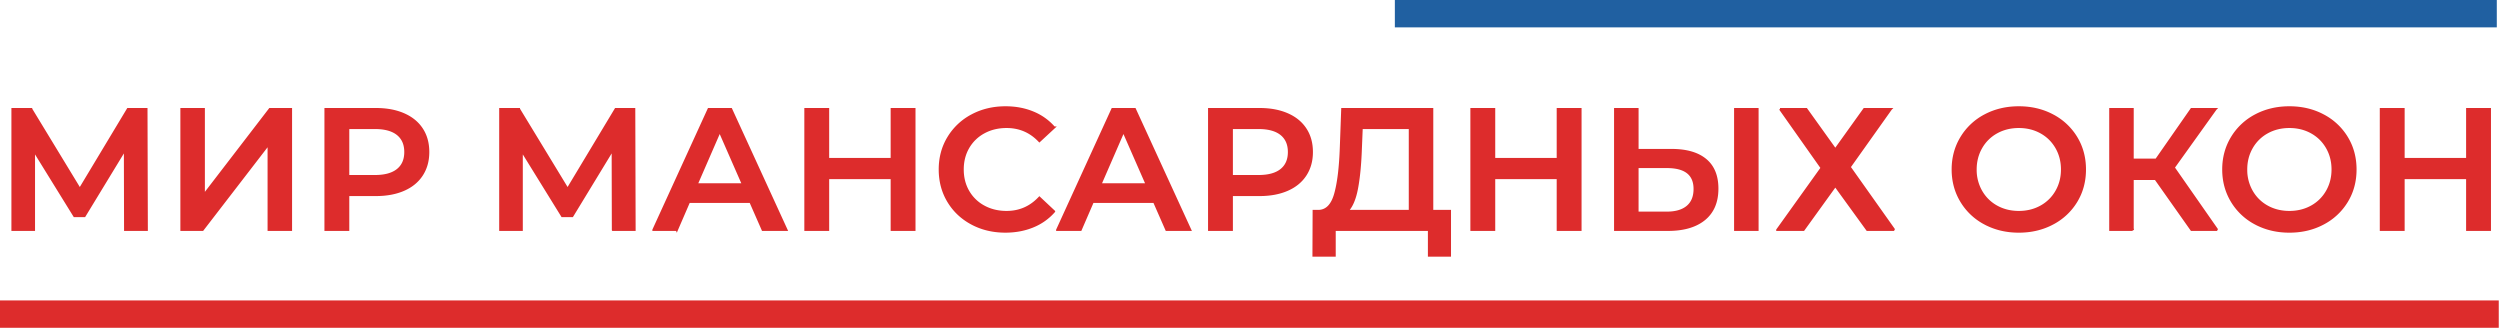
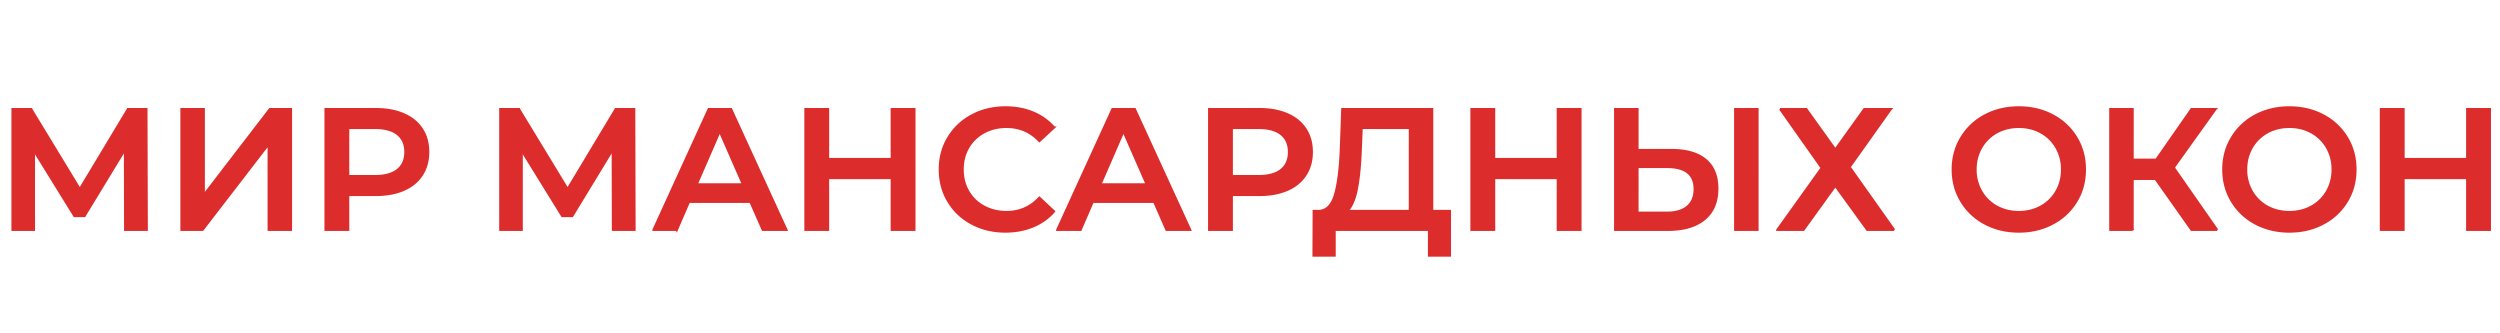
<svg xmlns="http://www.w3.org/2000/svg" width="233" height="31" fill="none">
-   <path fill-rule="evenodd" clip-rule="evenodd" d="M0 30.55h232.884V28H0v2.55z" fill="#DD2C2C" />
-   <path d="M11.657 21.428v0h2.028v0l-.032-11.267h0-1.734 0l-4.48 7.451-4.53-7.45v-.001h0-1.75 0v11.267H3.17v0-7.37l3.76 6.082h.95l3.76-6.178.017 7.466zm5.249-11.268h0v11.268h1.978l6.149-7.982v7.982h2.093v0V10.16v0h0-1.978 0l-6.148 8v-8h-2.094zm18.136 0h0v.001h-4.71 0v11.267h2.127v0-3.25h2.583c.992 0 1.856-.162 2.592-.484.736-.322 1.3-.786 1.693-1.392.393-.606.589-1.317.589-2.133 0-.826-.196-1.54-.589-2.14-.392-.602-.957-1.063-1.693-1.385-.736-.322-1.6-.483-2.592-.483zm-.098 6.245h-2.485v-4.473h2.485c.927 0 1.63.194 2.11.58.479.386.719.938.719 1.657 0 .719-.24 1.271-.72 1.657-.48.386-1.182.58-2.108.58v0h-.001zm22.174 5.023v0h2.028v0l-.032-11.267v0h0-1.734 0l-4.48 7.451-4.53-7.45v-.001h0-1.75 0v11.267h2.011v0-7.37l3.76 6.082h.95l3.76-6.178.017 7.466zm5.969 0h0l1.128-2.607h5.723l1.145 2.607h2.224v0L68.14 10.16h0-2.094 0l-5.151 11.266v.001h2.192zm1.848-4.25l2.142-4.923 2.157 4.923h-4.299zm20.295-7.016v-.001h0-2.127v4.651h-5.919v-4.651h0-2.126v11.267h2.126v0V16.6h5.92v4.828h2.126v0V10.16zM93.7 21.59h0v-.001c.937 0 1.796-.161 2.576-.483a5.221 5.221 0 001.97-1.4h0v-.001l-1.374-1.288v0h0c-.829.89-1.848 1.336-3.058 1.336-.784 0-1.487-.169-2.109-.507a3.684 3.684 0 01-1.456-1.408c-.348-.6-.522-1.282-.522-2.044 0-.761.174-1.443.522-2.043a3.7 3.7 0 011.456-1.408c.621-.338 1.325-.507 2.109-.507 1.21 0 2.23.44 3.058 1.32h0v0l1.374-1.272h0a5.232 5.232 0 00-1.962-1.401c-.774-.322-1.63-.483-2.568-.483-1.156 0-2.2.25-3.132.748a5.63 5.63 0 00-2.2 2.069c-.534.88-.801 1.872-.801 2.977 0 1.106.264 2.098.793 2.978.529.88 1.26 1.57 2.192 2.069.932.499 1.976.748 3.132.748zm7.016-.162h.001v0l1.128-2.607h5.723l1.144 2.607v0h2.225v0l-5.168-11.267v0h-2.094l-5.15 11.266v.001h2.191zm1.849-4.25l2.141-4.923 2.158 4.923h-4.299zm14.83-7.018v.001h-4.71 0v11.267h2.126v0-3.25h2.584c.992 0 1.856-.162 2.592-.484.736-.322 1.3-.786 1.692-1.392.394-.606.59-1.317.59-2.133 0-.826-.196-1.54-.59-2.14-.392-.602-.956-1.063-1.692-1.385-.736-.322-1.6-.483-2.592-.483zm-.099 6.245h-2.485v-4.473h2.485c.927 0 1.63.194 2.11.58.479.386.719.938.719 1.657 0 .719-.24 1.271-.719 1.657-.48.386-1.182.58-2.109.58v0h-.001zm17.842 3.252l-.001-.001v0h-1.65v-9.495h-8.391v0l-.13 3.573c-.066 1.889-.243 3.34-.532 4.354-.144.507-.342.89-.594 1.152-.252.262-.558.4-.918.417h-.491v0l-.016 4.169v0h1.98v0-2.398h8.78v2.398h1.964v0-4.168h0v-.001h-.001zm-8.307-5.73v0l.082-1.995h4.48v7.725h-5.804c.403-.419.697-1.114.883-2.084.185-.971.305-2.186.359-3.645zm20.476-3.765v-.001h-2.128v4.651h-5.918v-4.651h0-2.127 0v11.267h2.127v0V16.6h5.918v4.828h2.128v0V10.16zm3.219 11.266v0h4.923c1.461 0 2.595-.33 3.402-.99.807-.66 1.211-1.612 1.211-2.857 0-1.191-.369-2.09-1.105-2.696-.736-.607-1.791-.91-3.165-.91h-3.171v-3.814h-2.095v11.267zm4.825-1.61v0h-2.731V15.57h2.731c.862 0 1.507.17 1.938.51.43.341.645.852.645 1.533 0 .719-.223 1.266-.67 1.642-.447.375-1.085.563-1.913.563zm6.362-9.657h-.001v11.267h2.094v0V10.16v0h-2.093zm6.639 0v0h-2.455.001l3.875 5.489-4.137 5.777v.001h2.454v0l2.96-4.103 2.976 4.103v0h2.52-.001l-4.153-5.859 3.842-5.407.001-.001h-2.487 0v0l-2.698 3.766-2.698-3.766zm16.645 10.679c.938.5 1.99.75 3.157.75s2.218-.25 3.156-.75a5.609 5.609 0 002.208-2.068c.534-.88.801-1.872.801-2.977 0-1.106-.267-2.098-.801-2.978a5.609 5.609 0 00-2.208-2.069c-.938-.498-1.989-.748-3.156-.748s-2.219.25-3.157.748a5.594 5.594 0 00-2.207 2.077c-.534.885-.802 1.875-.802 2.97 0 1.094.268 2.084.802 2.97a5.595 5.595 0 002.207 2.076zm5.217-1.594c-.61.338-1.297.507-2.06.507-.763 0-1.45-.169-2.06-.507a3.694 3.694 0 01-1.439-1.416 4.006 4.006 0 01-.524-2.035c0-.751.175-1.43.524-2.036a3.695 3.695 0 011.439-1.416c.61-.338 1.297-.507 2.06-.507.763 0 1.45.169 2.06.507.611.338 1.09.81 1.439 1.416.348.606.523 1.285.523 2.035 0 .752-.174 1.43-.523 2.036a3.694 3.694 0 01-1.439 1.416zm8.554 2.182v0-4.748h2.125l3.352 4.748h2.406-.001l-4.055-5.81 3.908-5.456.001-.001h-2.259l-3.286 4.716h-2.191V10.16v0h-2.094v11.267h2.094zm11.446-.588c.938.5 1.991.75 3.157.75 1.167 0 2.219-.25 3.156-.75a5.609 5.609 0 002.208-2.068c.535-.88.801-1.872.801-2.977 0-1.106-.266-2.098-.801-2.978a5.609 5.609 0 00-2.208-2.069c-.937-.498-1.989-.748-3.156-.748-1.166 0-2.219.25-3.157.748a5.604 5.604 0 00-2.208 2.077c-.534.885-.801 1.875-.801 2.97 0 1.094.267 2.084.801 2.97a5.604 5.604 0 002.208 2.076zm5.217-1.594c-.61.338-1.297.507-2.06.507-.763 0-1.45-.169-2.06-.507a3.694 3.694 0 01-1.439-1.416 4.005 4.005 0 01-.523-2.035c0-.751.174-1.43.523-2.036a3.701 3.701 0 011.439-1.416c.61-.338 1.297-.507 2.06-.507.763 0 1.45.169 2.06.507.61.338 1.09.81 1.439 1.416.349.606.523 1.285.523 2.035 0 .752-.174 1.43-.523 2.036a3.701 3.701 0 01-1.439 1.416zm16.633-9.084v-.001h-2.128v4.651h-5.918v-4.651h-2.127 0v11.267h2.127v0V16.6h5.918v4.828h2.128v0V10.16z" fill="#DD2C2C" stroke="#DD2C2C" stroke-width=".19" />
-   <path fill-rule="evenodd" clip-rule="evenodd" d="M130 2.551h102.701V0H130v2.551z" fill="#2060A1" />
+   <path d="M11.657 21.428v0h2.028v0l-.032-11.267h0-1.734 0l-4.48 7.451-4.53-7.45v-.001h0-1.75 0v11.267H3.17v0-7.37l3.76 6.082h.95l3.76-6.178.017 7.466zm5.249-11.268h0v11.268h1.978l6.149-7.982v7.982h2.093v0V10.16v0h0-1.978 0l-6.148 8v-8h-2.094zm18.136 0h0v.001h-4.71 0v11.267h2.127v0-3.25h2.583c.992 0 1.856-.162 2.592-.484.736-.322 1.3-.786 1.693-1.392.393-.606.589-1.317.589-2.133 0-.826-.196-1.54-.589-2.14-.392-.602-.957-1.063-1.693-1.385-.736-.322-1.6-.483-2.592-.483zm-.098 6.245h-2.485v-4.473h2.485c.927 0 1.63.194 2.11.58.479.386.719.938.719 1.657 0 .719-.24 1.271-.72 1.657-.48.386-1.182.58-2.108.58v0h-.001zm22.174 5.023v0h2.028v0l-.032-11.267v0h0-1.734 0l-4.48 7.451-4.53-7.45v-.001h0-1.75 0v11.267h2.011v0-7.37l3.76 6.082h.95l3.76-6.178.017 7.466zm5.969 0h0l1.128-2.607h5.723l1.145 2.607h2.224v0L68.14 10.16h0-2.094 0l-5.151 11.266v.001h2.192zm1.848-4.25l2.142-4.923 2.157 4.923h-4.299zm20.295-7.016v-.001h0-2.127v4.651h-5.919v-4.651h0-2.126v11.267h2.126v0V16.6h5.92v4.828h2.126v0V10.16zM93.7 21.59h0v-.001c.937 0 1.796-.161 2.576-.483a5.221 5.221 0 001.97-1.4h0v-.001l-1.374-1.288v0h0c-.829.89-1.848 1.336-3.058 1.336-.784 0-1.487-.169-2.109-.507a3.684 3.684 0 01-1.456-1.408c-.348-.6-.522-1.282-.522-2.044 0-.761.174-1.443.522-2.043a3.7 3.7 0 011.456-1.408c.621-.338 1.325-.507 2.109-.507 1.21 0 2.23.44 3.058 1.32h0v0l1.374-1.272h0a5.232 5.232 0 00-1.962-1.401c-.774-.322-1.63-.483-2.568-.483-1.156 0-2.2.25-3.132.748a5.63 5.63 0 00-2.2 2.069c-.534.88-.801 1.872-.801 2.977 0 1.106.264 2.098.793 2.978.529.88 1.26 1.57 2.192 2.069.932.499 1.976.748 3.132.748zm7.016-.162h.001v0l1.128-2.607h5.723l1.144 2.607v0h2.225v0l-5.168-11.267v0h-2.094l-5.15 11.266v.001h2.191zm1.849-4.25l2.141-4.923 2.158 4.923h-4.299zm14.83-7.018v.001h-4.71 0v11.267h2.126v0-3.25h2.584c.992 0 1.856-.162 2.592-.484.736-.322 1.3-.786 1.692-1.392.394-.606.59-1.317.59-2.133 0-.826-.196-1.54-.59-2.14-.392-.602-.956-1.063-1.692-1.385-.736-.322-1.6-.483-2.592-.483zm-.099 6.245h-2.485v-4.473h2.485c.927 0 1.63.194 2.11.58.479.386.719.938.719 1.657 0 .719-.24 1.271-.719 1.657-.48.386-1.182.58-2.109.58v0h-.001zm17.842 3.252l-.001-.001v0h-1.65v-9.495h-8.391v0l-.13 3.573c-.066 1.889-.243 3.34-.532 4.354-.144.507-.342.89-.594 1.152-.252.262-.558.4-.918.417h-.491v0l-.016 4.169v0h1.98v0-2.398h8.78v2.398h1.964v0-4.168h0v-.001h-.001zm-8.307-5.73v0l.082-1.995h4.48v7.725h-5.804c.403-.419.697-1.114.883-2.084.185-.971.305-2.186.359-3.645zm20.476-3.765v-.001h-2.128v4.651h-5.918v-4.651h0-2.127 0v11.267h2.127v0V16.6h5.918v4.828h2.128v0V10.16zm3.219 11.266v0h4.923c1.461 0 2.595-.33 3.402-.99.807-.66 1.211-1.612 1.211-2.857 0-1.191-.369-2.09-1.105-2.696-.736-.607-1.791-.91-3.165-.91h-3.171v-3.814h-2.095v11.267zm4.825-1.61v0h-2.731V15.57h2.731c.862 0 1.507.17 1.938.51.43.341.645.852.645 1.533 0 .719-.223 1.266-.67 1.642-.447.375-1.085.563-1.913.563zm6.362-9.657h-.001v11.267h2.094V10.16v0h-2.093zm6.639 0v0h-2.455.001l3.875 5.489-4.137 5.777v.001h2.454v0l2.96-4.103 2.976 4.103v0h2.52-.001l-4.153-5.859 3.842-5.407.001-.001h-2.487 0v0l-2.698 3.766-2.698-3.766zm16.645 10.679c.938.5 1.99.75 3.157.75s2.218-.25 3.156-.75a5.609 5.609 0 002.208-2.068c.534-.88.801-1.872.801-2.977 0-1.106-.267-2.098-.801-2.978a5.609 5.609 0 00-2.208-2.069c-.938-.498-1.989-.748-3.156-.748s-2.219.25-3.157.748a5.594 5.594 0 00-2.207 2.077c-.534.885-.802 1.875-.802 2.97 0 1.094.268 2.084.802 2.97a5.595 5.595 0 002.207 2.076zm5.217-1.594c-.61.338-1.297.507-2.06.507-.763 0-1.45-.169-2.06-.507a3.694 3.694 0 01-1.439-1.416 4.006 4.006 0 01-.524-2.035c0-.751.175-1.43.524-2.036a3.695 3.695 0 011.439-1.416c.61-.338 1.297-.507 2.06-.507.763 0 1.45.169 2.06.507.611.338 1.09.81 1.439 1.416.348.606.523 1.285.523 2.035 0 .752-.174 1.43-.523 2.036a3.694 3.694 0 01-1.439 1.416zm8.554 2.182v0-4.748h2.125l3.352 4.748h2.406-.001l-4.055-5.81 3.908-5.456.001-.001h-2.259l-3.286 4.716h-2.191V10.16v0h-2.094v11.267h2.094zm11.446-.588c.938.5 1.991.75 3.157.75 1.167 0 2.219-.25 3.156-.75a5.609 5.609 0 002.208-2.068c.535-.88.801-1.872.801-2.977 0-1.106-.266-2.098-.801-2.978a5.609 5.609 0 00-2.208-2.069c-.937-.498-1.989-.748-3.156-.748-1.166 0-2.219.25-3.157.748a5.604 5.604 0 00-2.208 2.077c-.534.885-.801 1.875-.801 2.97 0 1.094.267 2.084.801 2.97a5.604 5.604 0 002.208 2.076zm5.217-1.594c-.61.338-1.297.507-2.06.507-.763 0-1.45-.169-2.06-.507a3.694 3.694 0 01-1.439-1.416 4.005 4.005 0 01-.523-2.035c0-.751.174-1.43.523-2.036a3.701 3.701 0 011.439-1.416c.61-.338 1.297-.507 2.06-.507.763 0 1.45.169 2.06.507.61.338 1.09.81 1.439 1.416.349.606.523 1.285.523 2.035 0 .752-.174 1.43-.523 2.036a3.701 3.701 0 01-1.439 1.416zm16.633-9.084v-.001h-2.128v4.651h-5.918v-4.651h-2.127 0v11.267h2.127v0V16.6h5.918v4.828h2.128v0V10.16z" fill="#DD2C2C" stroke="#DD2C2C" stroke-width=".19" />
</svg>